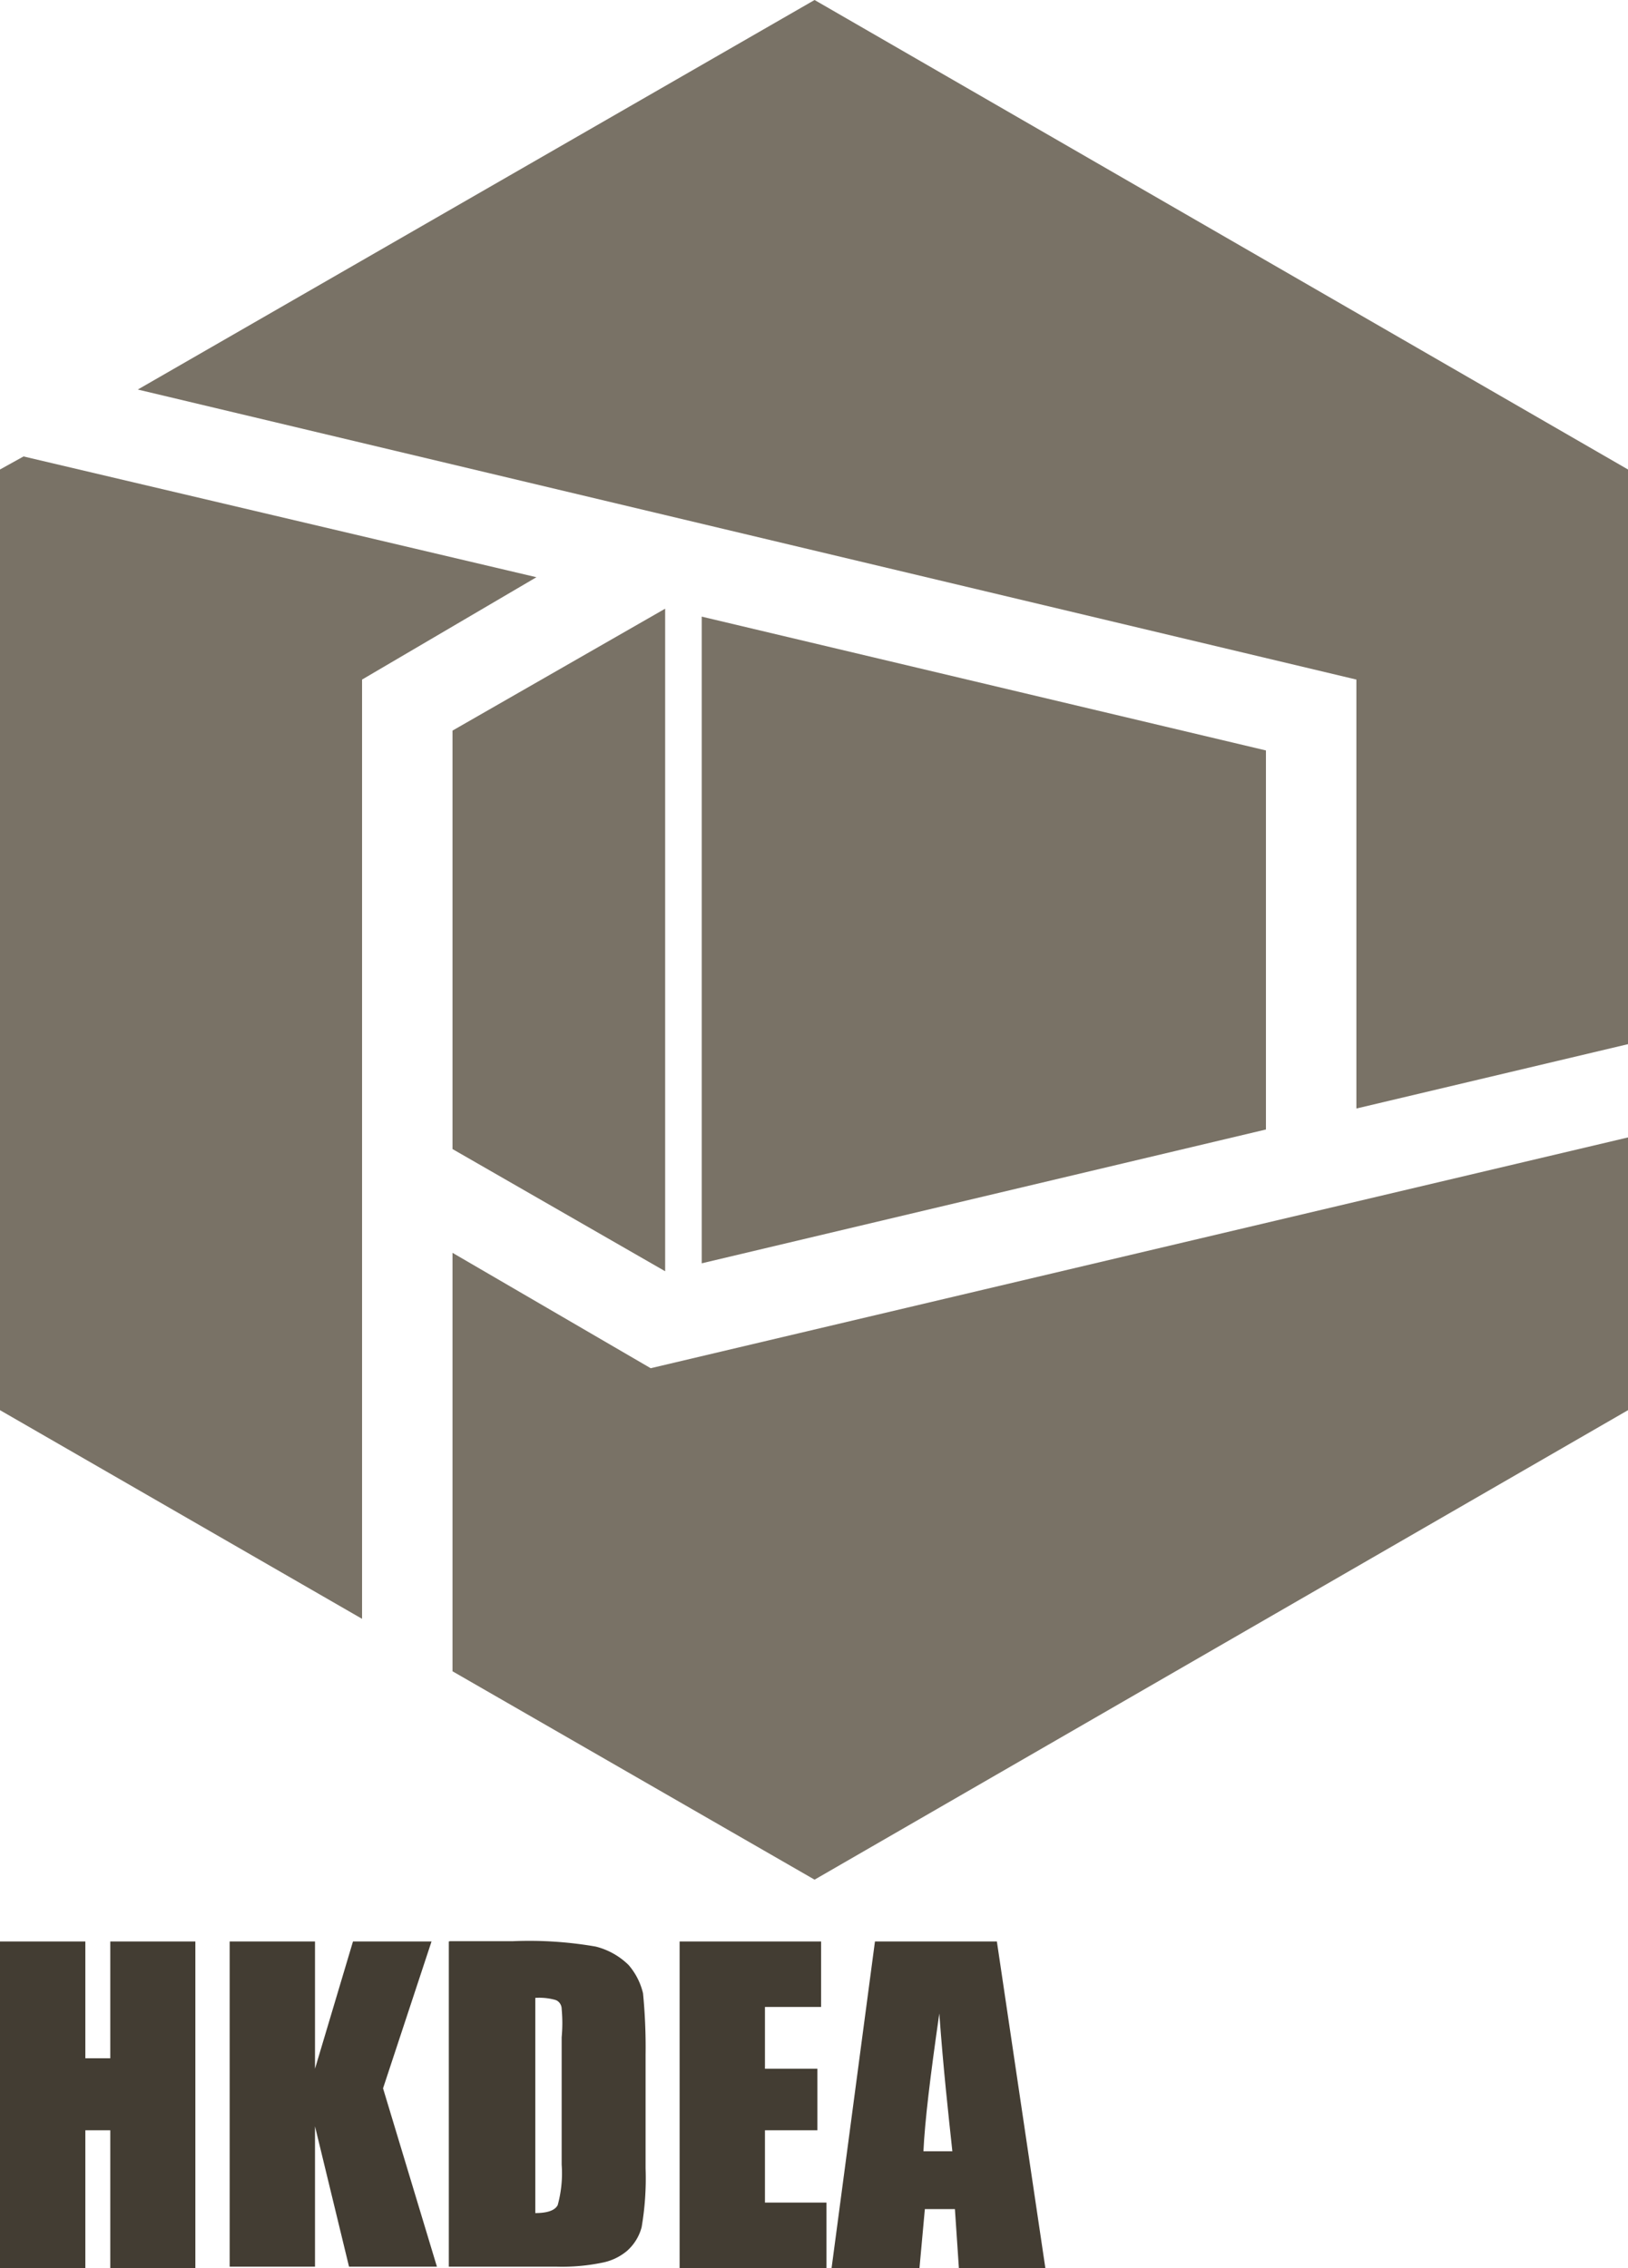
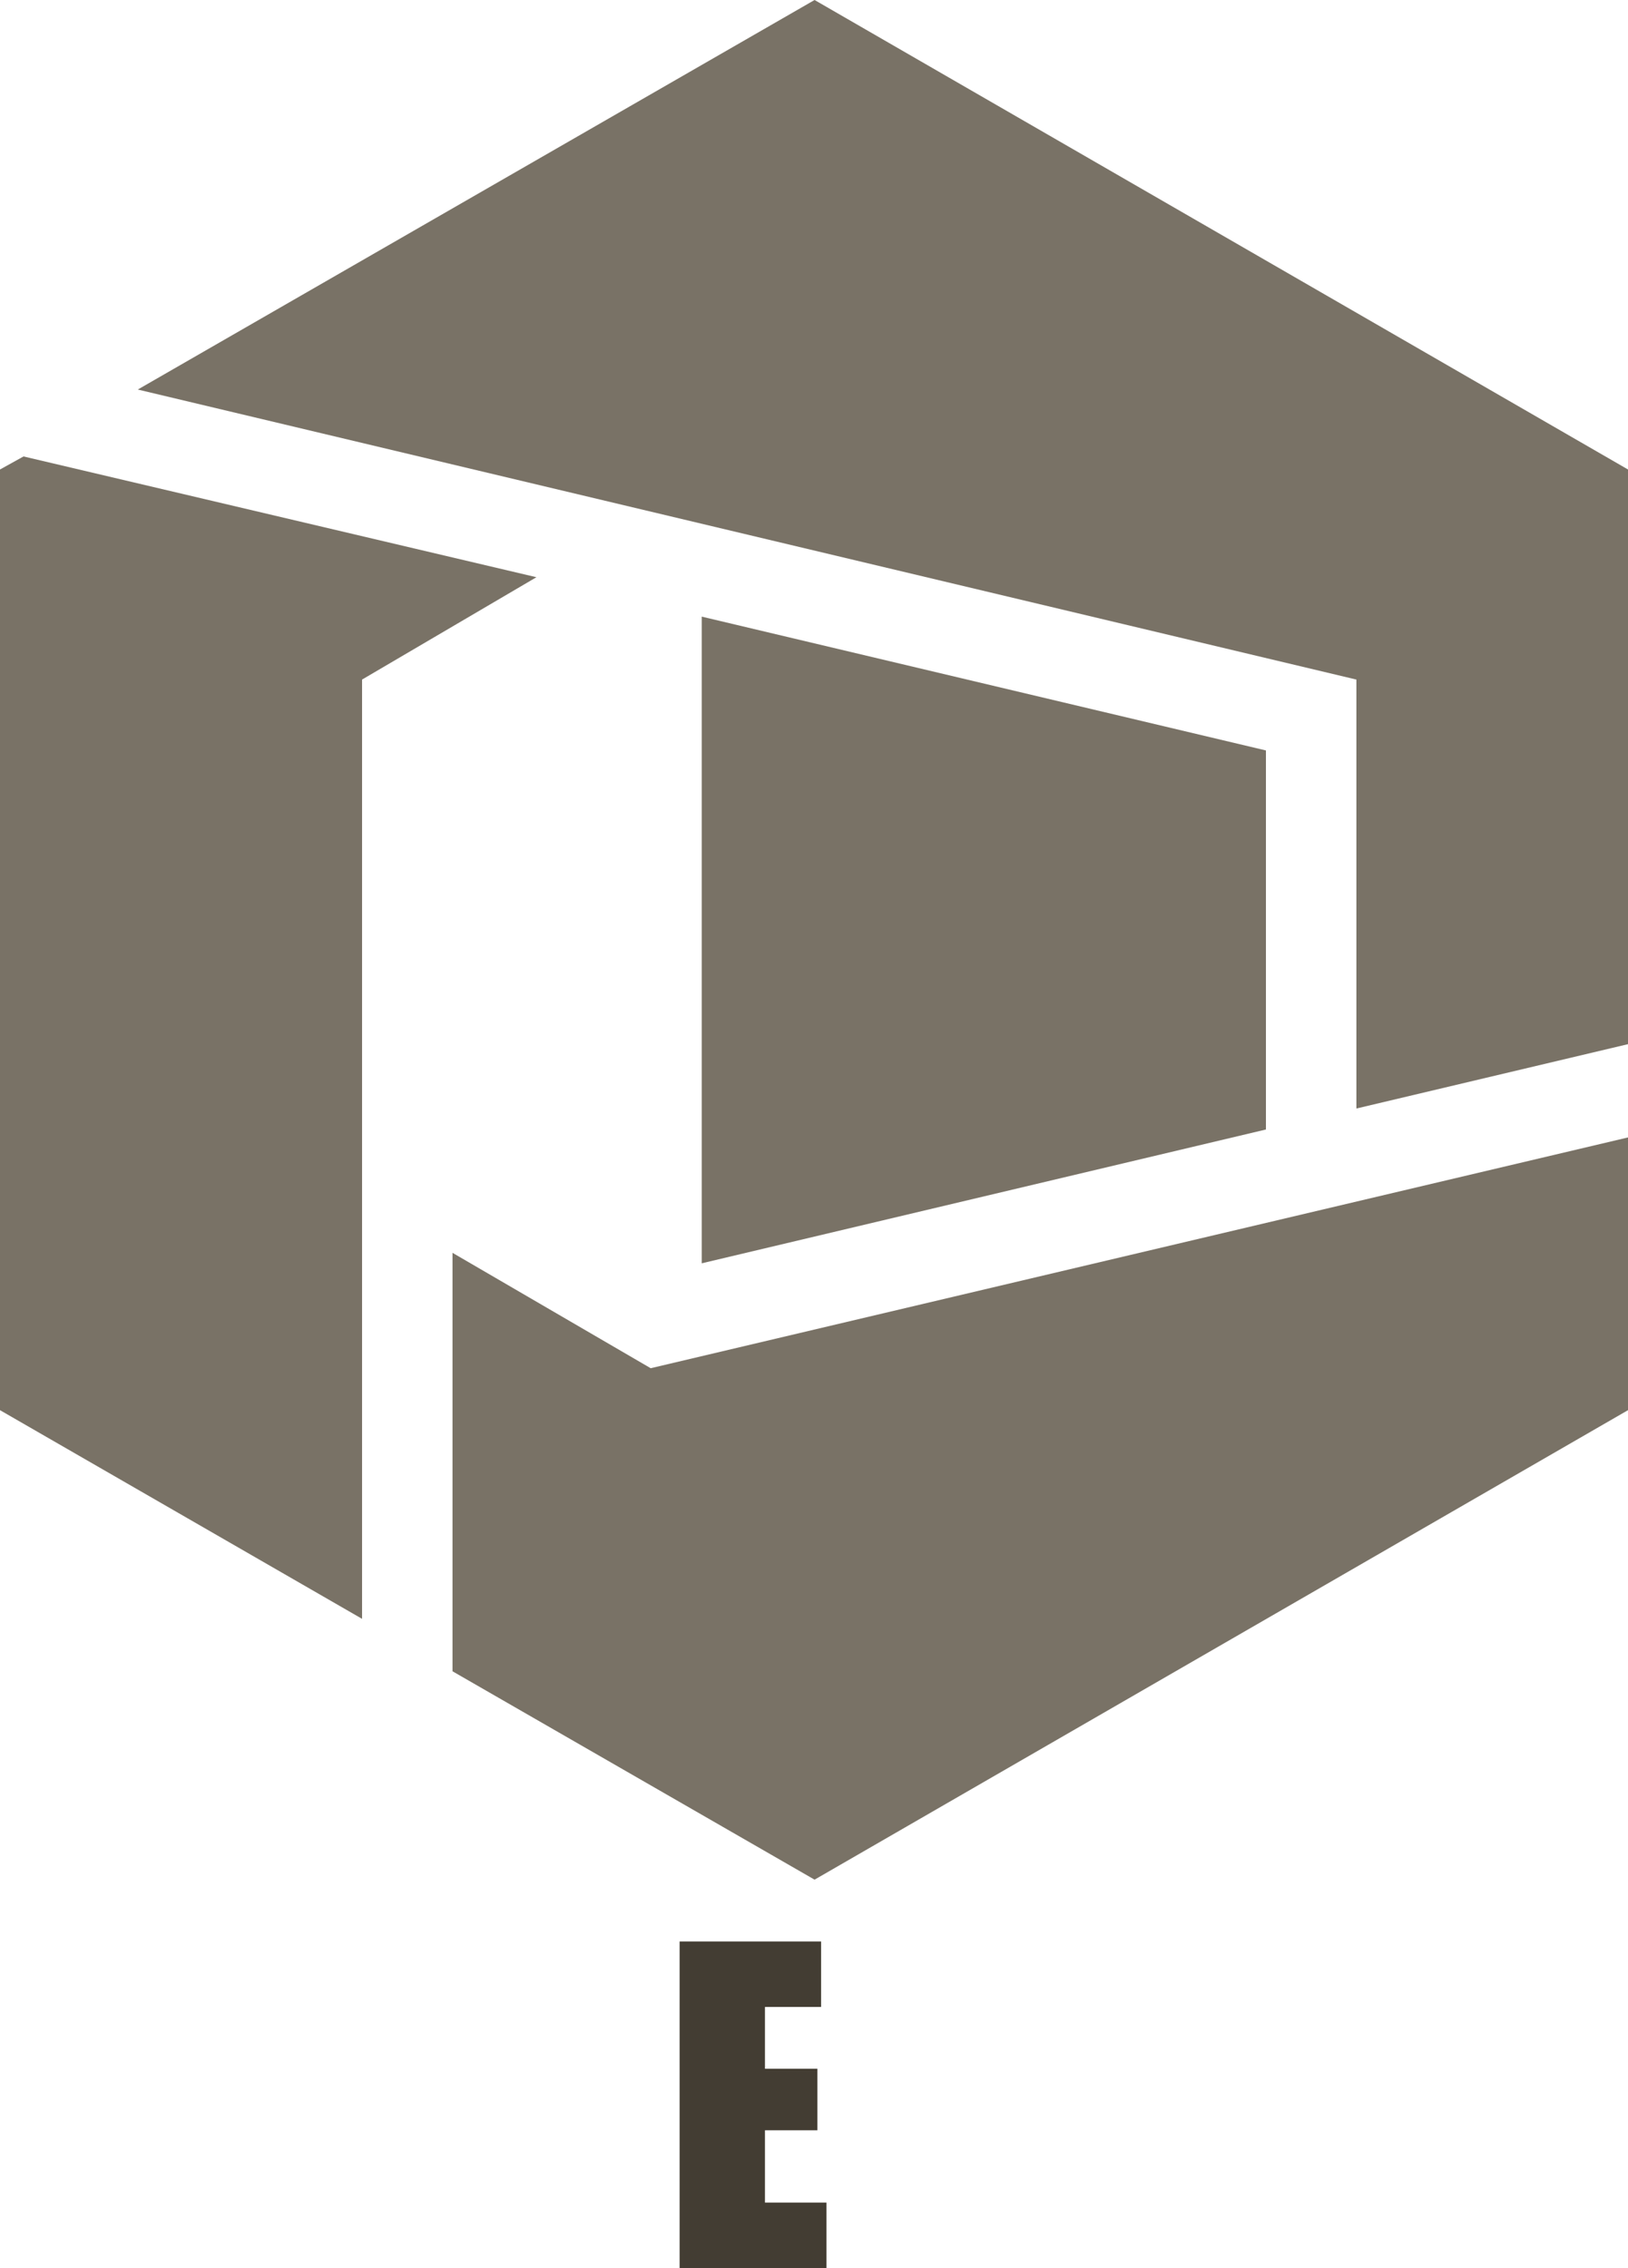
<svg xmlns="http://www.w3.org/2000/svg" id="圖層_1" data-name="圖層 1" viewBox="0 0 57.42 80">
  <defs>
    <style>.cls-1{fill:#433d33;}.cls-2{fill:#797266;}</style>
  </defs>
  <title>logo_m</title>
-   <polygon class="cls-1" points="6.89 68.48 6.89 80 3.89 80 3.89 75.14 3.01 75.14 3.01 80 0 80 0 68.48 3.01 68.48 3.01 72.6 3.89 72.6 3.89 68.48 6.89 68.48" />
-   <polygon class="cls-1" points="15.22 68.48 13.51 73.66 15.41 79.95 12.31 79.95 11.11 75 11.11 79.95 8.1 79.95 8.1 68.48 11.11 68.48 11.11 72.97 12.45 68.48 15.22 68.48" />
-   <path class="cls-1" d="M949.88,990.47v7.59c.42,0,.69-.09.79-.28a4.22,4.22,0,0,0,.14-1.43v-4.49a5.37,5.37,0,0,0,0-1c0-.14-.09-.28-.23-.32A2.1,2.1,0,0,0,949.88,990.47Zm-3-2h2.22a13.68,13.68,0,0,1,2.91.19,2.53,2.53,0,0,1,1.16.65,2.35,2.35,0,0,1,.51,1,19.68,19.68,0,0,1,.09,2.17v4a10.18,10.18,0,0,1-.14,2.08,1.7,1.7,0,0,1-.51.83,1.94,1.94,0,0,1-.88.42,7,7,0,0,1-1.62.14h-3.79V988.48Z" transform="translate(-931 -920)" />
  <polygon class="cls-1" points="23.97 68.48 28.96 68.48 28.96 70.79 26.98 70.79 26.98 72.97 28.83 72.97 28.83 75.14 26.98 75.14 26.98 77.69 29.15 77.69 29.15 80 23.97 80 23.97 68.48" />
-   <path class="cls-1" d="M964.59,995.88c-.14-1.3-.32-2.92-.46-4.86-.32,2.22-.51,3.79-.56,4.86Zm1.57-7.4,1.71,11.52h-3.05l-.14-2.08h-1.06l-.19,2.08h-3.1l1.53-11.52Z" transform="translate(-931 -920)" />
  <polygon class="cls-2" points="4.86 13.74 47.84 23.97 47.84 39.1 57.42 36.83 57.42 16.56 28.73 0 4.86 13.74" />
  <polygon class="cls-2" points="18.92 20.36 0.83 16.1 0 16.56 0 49.74 12.77 57.1 12.77 23.97 18.92 20.36" />
  <polygon class="cls-2" points="15.96 44.19 15.96 58.95 28.73 66.3 57.42 49.74 57.42 40.12 22.95 48.26 15.96 44.19" />
-   <polygon class="cls-2" points="23.46 21.47 15.96 25.77 15.96 40.53 23.46 44.84 23.46 21.47" />
  <polygon class="cls-2" points="24.75 21.75 24.75 44.56 44.65 39.84 44.65 26.47 24.75 21.75" />
</svg>